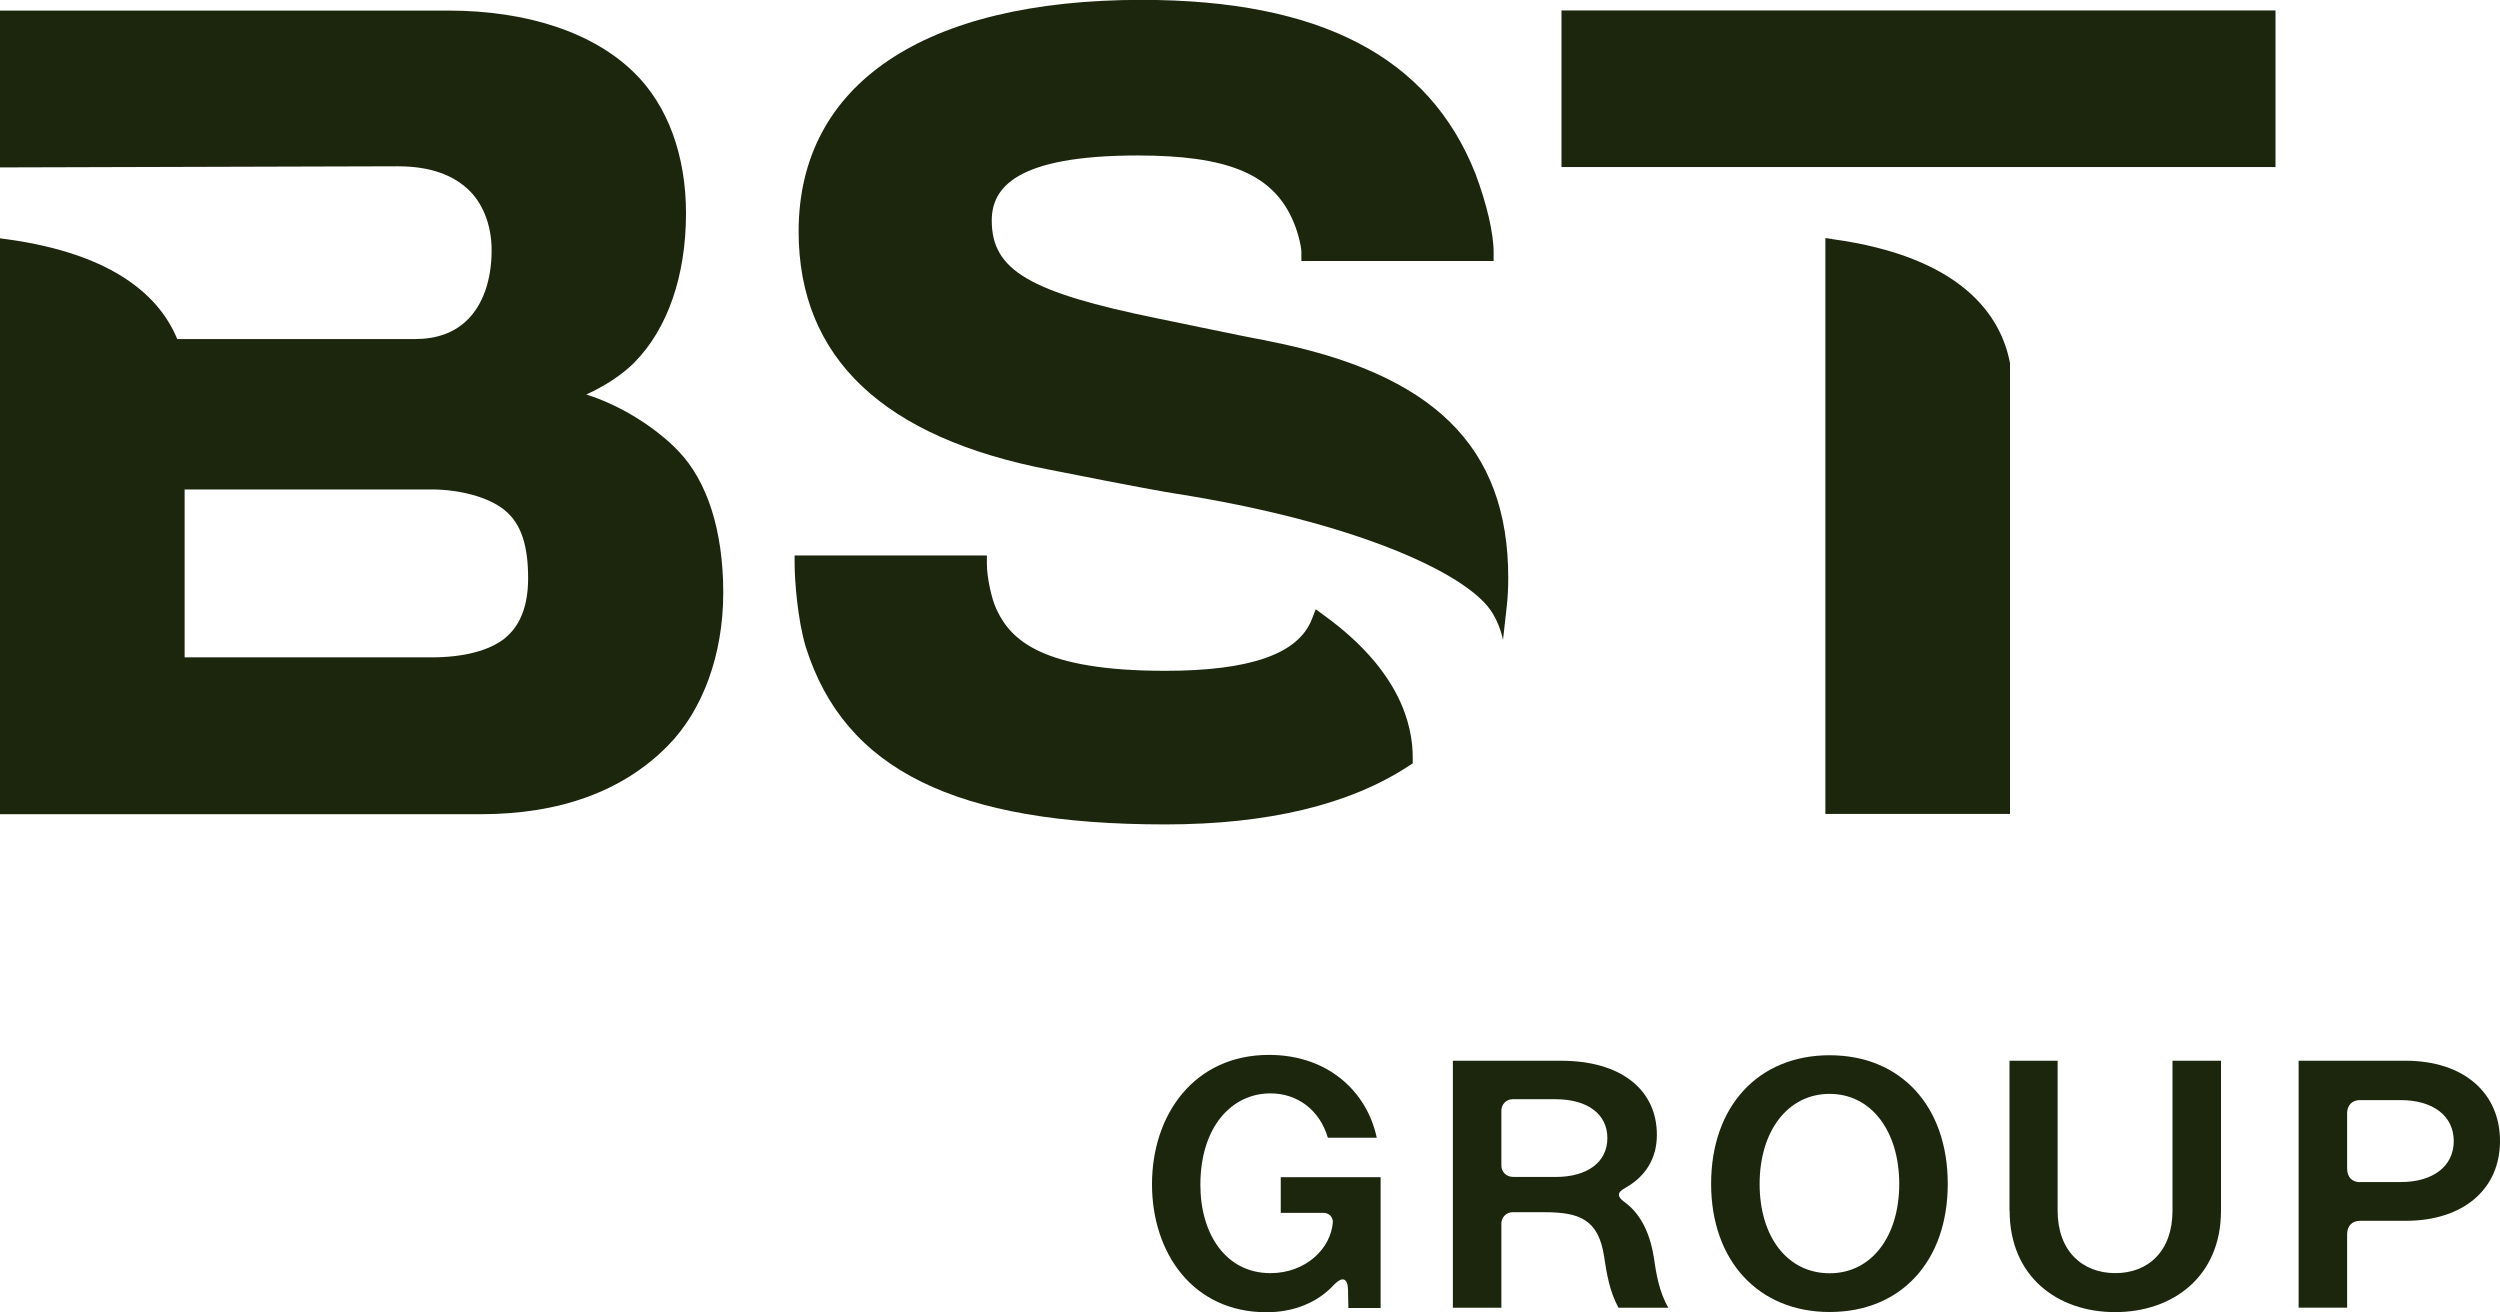
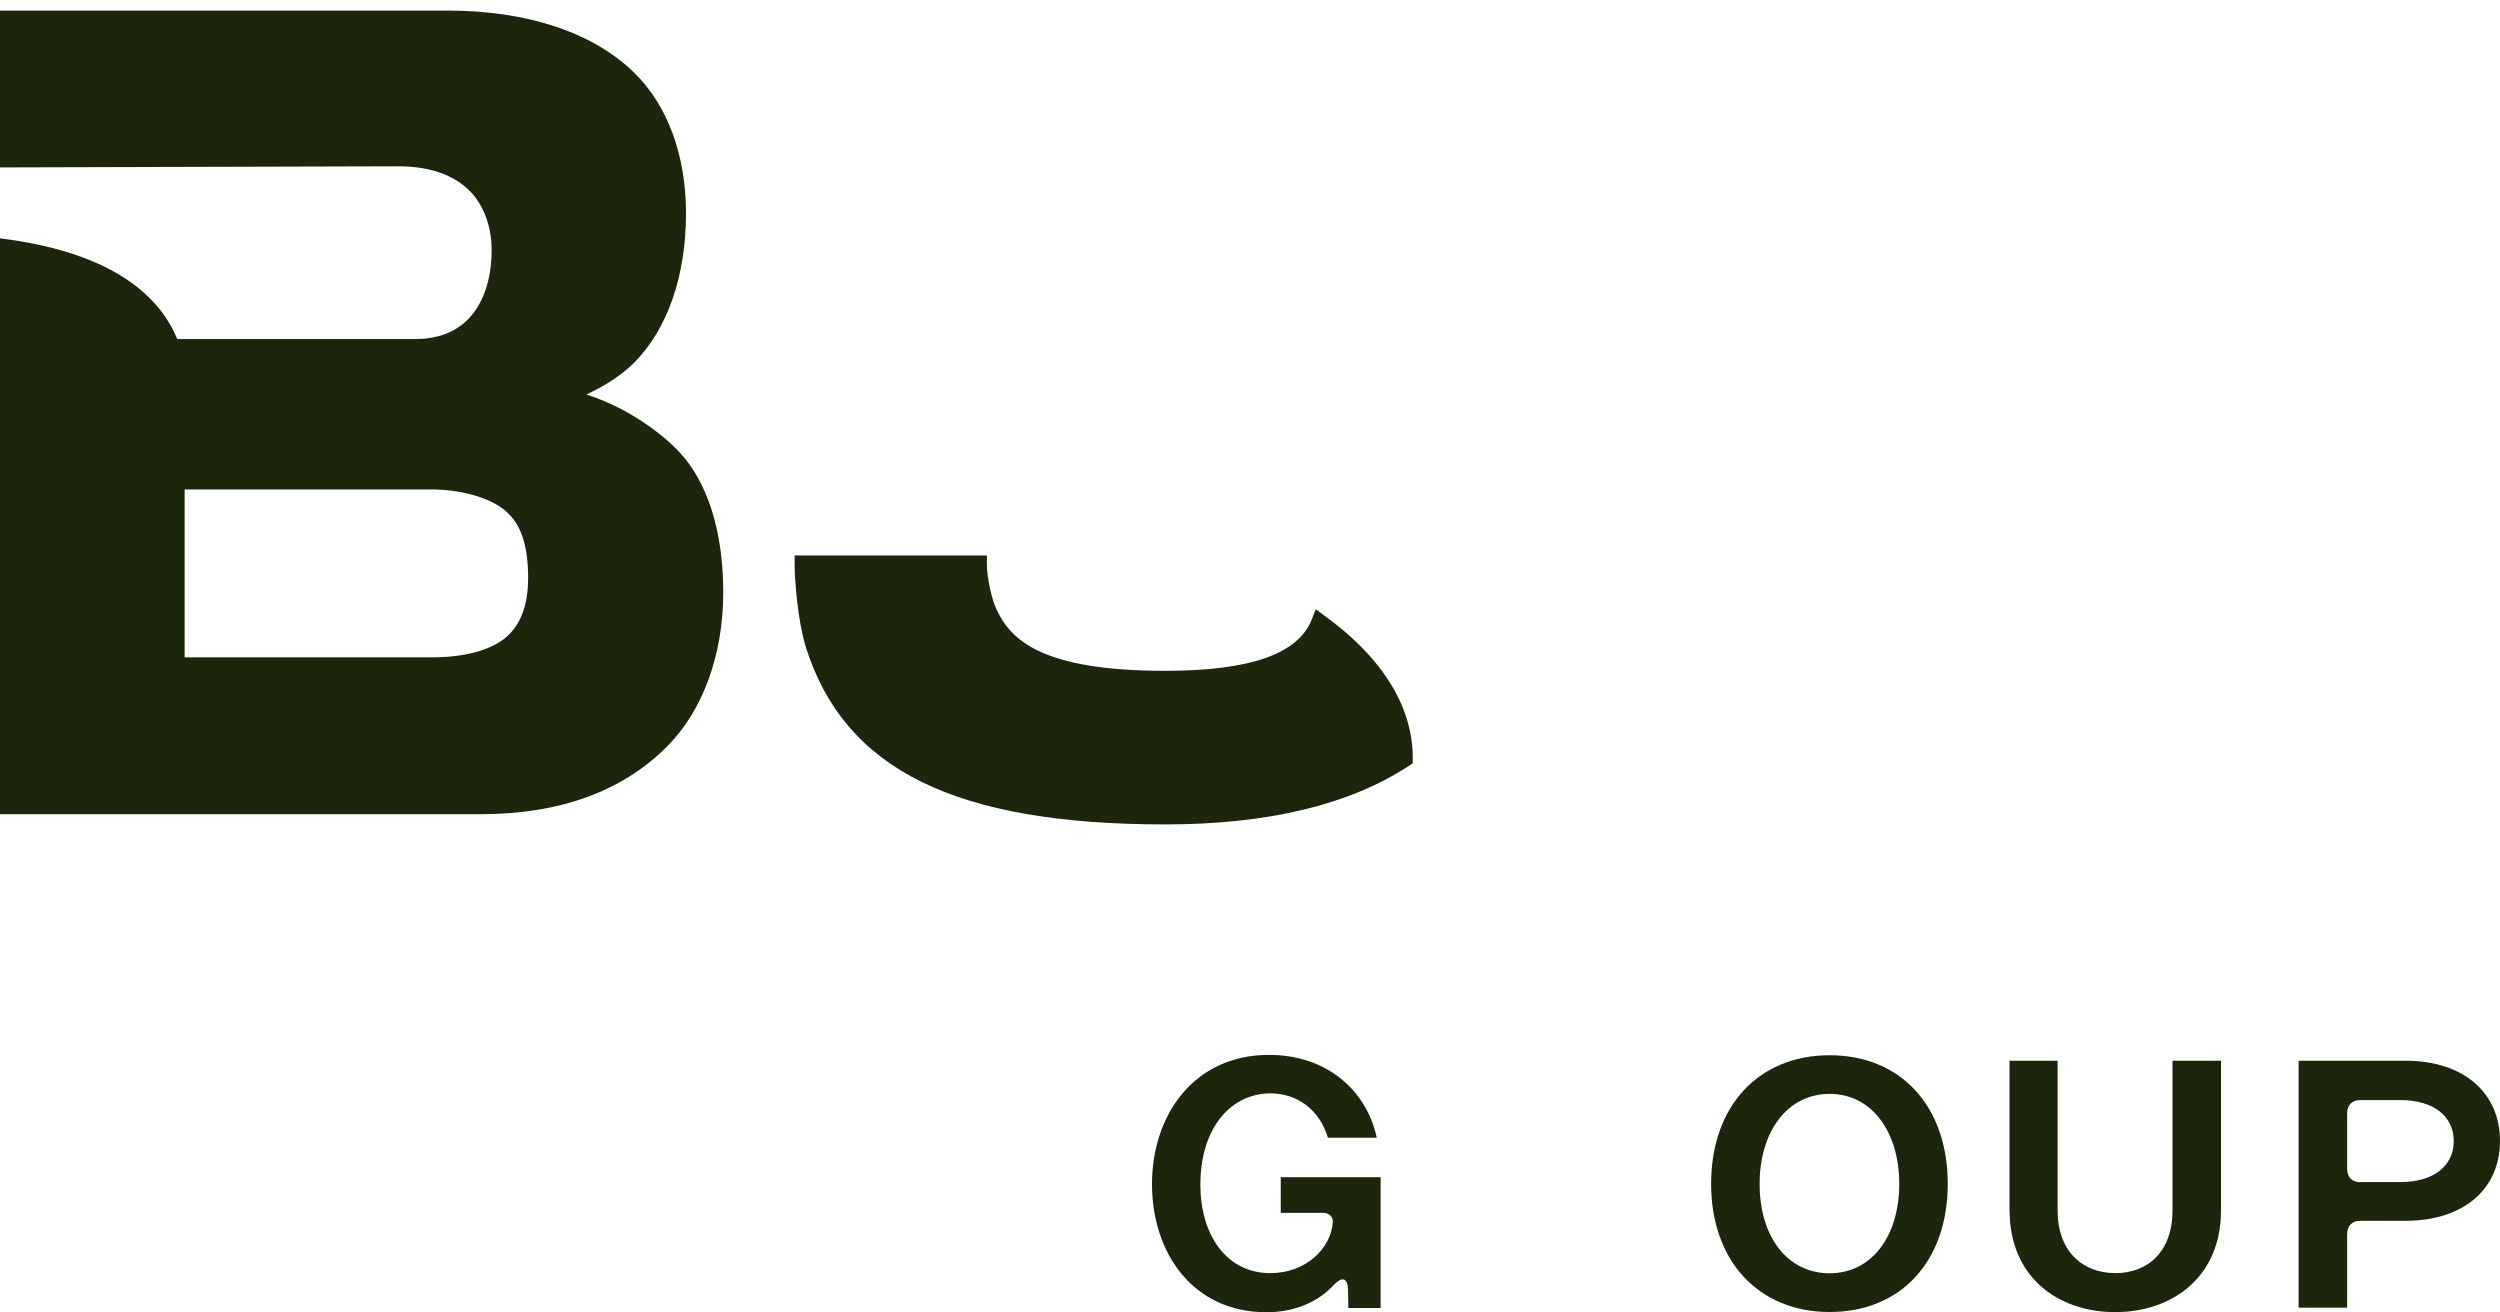
<svg xmlns="http://www.w3.org/2000/svg" width="120" height="63" viewBox="0 0 120 63" fill="none">
  <g clip-path="url(#clip0_21_1035)">
-     <path d="M60.768 16.342C60.216 16.246 58.962 15.989 57.636 15.714C56.946 15.571 56.232 15.421 55.59 15.29C49.398 14.028 47.604 12.97 47.604 10.584C47.604 9.005 48.78 7.463 54.612 7.463C58.86 7.463 60.996 8.324 61.992 10.434C62.262 10.985 62.466 11.774 62.466 12.115V12.527H71.694V12.115C71.694 11.194 71.364 9.783 70.818 8.33C68.598 2.721 63.36 -0.006 54.804 -0.006C44.34 -0.006 38.334 4.042 38.334 11.11C38.334 17.173 42.402 21.024 50.424 22.555C52.092 22.89 54.81 23.416 55.908 23.607C55.974 23.619 56.124 23.643 56.34 23.679C65.076 25.048 70.29 27.494 71.538 29.276C72 29.927 72.144 30.717 72.144 30.717L72.318 29.162C72.372 28.69 72.396 28.211 72.396 27.745C72.396 21.419 68.814 17.903 60.768 16.348" fill="#1B260D" />
    <path d="M63.582 29.556L63.156 29.245L62.964 29.736C62.31 31.392 60.006 32.199 55.932 32.199C50.022 32.199 48.528 30.722 47.844 29.275C47.598 28.779 47.37 27.709 47.37 27.075V26.662H38.142V27.075C38.142 27.798 38.274 29.73 38.682 31.069C40.542 36.953 45.864 39.572 55.932 39.572C60.852 39.572 64.788 38.627 67.626 36.761L67.812 36.642V36.421C67.83 34.705 67.11 32.121 63.588 29.562" fill="#1B260D" />
-     <path d="M109.224 0.502H74.952V8.018H109.224V0.502Z" fill="#1B260D" />
-     <path d="M87.93 11.469L87.618 11.427V39.07H96.48V17.43C96.054 15.188 94.224 12.336 87.93 11.475" fill="#1B260D" />
    <path d="M24.234 30.639C23.472 31.236 22.254 31.553 20.706 31.553H8.862V23.493H20.706C22.056 23.493 23.466 23.858 24.234 24.498C25.044 25.161 25.35 26.244 25.35 27.756C25.35 29.072 24.972 30.041 24.234 30.633M28.152 18.931C29.022 18.536 29.868 17.986 30.444 17.406C32.046 15.785 32.928 13.238 32.928 10.236C32.928 7.456 32.046 5.058 30.444 3.492C28.488 1.566 25.314 0.508 21.516 0.508H0V8.036L19.098 7.982C20.79 7.982 21.786 8.478 22.416 9.041C23.136 9.68 23.598 10.751 23.598 12.006C23.598 13.453 23.172 14.649 22.404 15.385C21.774 15.983 20.952 16.276 19.896 16.276H8.508C7.692 14.296 5.556 12.198 0.306 11.48L-0.006 11.438V39.082H23.064C26.874 39.082 29.898 37.981 32.046 35.805C33.744 34.089 34.716 31.404 34.716 28.444C34.716 25.484 33.954 23.104 32.568 21.657C31.596 20.635 29.928 19.499 28.146 18.937" fill="#1B260D" />
    <path d="M55.296 56.842C55.296 53.511 57.312 50.635 60.912 50.635C63.738 50.635 65.616 52.393 66.084 54.611H63.738C63.342 53.272 62.274 52.482 60.978 52.482C59.154 52.482 57.618 54.049 57.618 56.877C57.618 59.233 58.842 61.111 60.978 61.111C62.682 61.111 63.888 59.927 63.978 58.653C63.978 58.408 63.786 58.217 63.528 58.217H61.476V56.507H66.27V62.785H64.722L64.704 61.894C64.686 61.32 64.41 61.284 64.05 61.649C63.258 62.522 62.1 62.988 60.792 62.988C57.276 62.988 55.296 60.166 55.296 56.836" fill="#1B260D" />
-     <path d="M72.6 56.494H74.67C76.206 56.494 77.154 55.776 77.154 54.628C77.154 53.48 76.206 52.763 74.67 52.763H72.6C72.306 52.763 72.066 53.008 72.066 53.301V55.95C72.066 56.249 72.306 56.488 72.6 56.488M76.998 60.315C76.722 58.521 75.81 58.186 74.118 58.186H72.6C72.306 58.186 72.066 58.431 72.066 58.724V62.772H69.738V50.915H74.928C77.808 50.915 79.53 52.308 79.53 54.473C79.53 55.573 79.014 56.458 78.012 57.02C77.616 57.229 77.616 57.439 77.958 57.684C78.666 58.192 79.164 59.041 79.374 60.297C79.494 61.116 79.632 62.007 80.082 62.772H77.688C77.256 61.989 77.118 61.116 76.998 60.315Z" fill="#1B260D" />
    <path d="M87.822 61.117C89.838 61.117 91.164 59.341 91.164 56.829C91.164 54.318 89.838 52.506 87.822 52.506C85.806 52.506 84.462 54.3 84.462 56.829C84.462 59.358 85.788 61.117 87.822 61.117ZM82.134 56.823C82.134 53.092 84.408 50.652 87.822 50.652C91.236 50.652 93.492 53.092 93.492 56.823C93.492 60.554 91.236 62.976 87.822 62.976C84.408 62.976 82.134 60.519 82.134 56.823Z" fill="#1B260D" />
    <path d="M96.456 58.114V50.915H98.766V58.114C98.766 60.052 99.954 61.11 101.538 61.11C103.122 61.11 104.28 60.046 104.28 58.114V50.915H106.608V58.114C106.608 61.289 104.28 62.982 101.526 62.982C98.772 62.982 96.462 61.289 96.462 58.114" fill="#1B260D" />
    <path d="M113.28 56.739H115.23C116.796 56.739 117.78 55.974 117.78 54.772C117.78 53.57 116.796 52.805 115.23 52.805H113.28C112.902 52.805 112.662 53.05 112.662 53.432V56.099C112.662 56.5 112.902 56.745 113.28 56.745M110.334 50.915H115.47C118.248 50.915 120 52.452 120 54.766C120 57.08 118.242 58.599 115.47 58.599H113.28C112.902 58.599 112.662 58.844 112.662 59.245V62.767H110.334V50.909V50.915Z" fill="#1B260D" />
  </g>
  <defs>
    <clipPath id="clip0_21_1035">
      <rect width="120" height="63" fill="white" />
    </clipPath>
  </defs>
</svg>